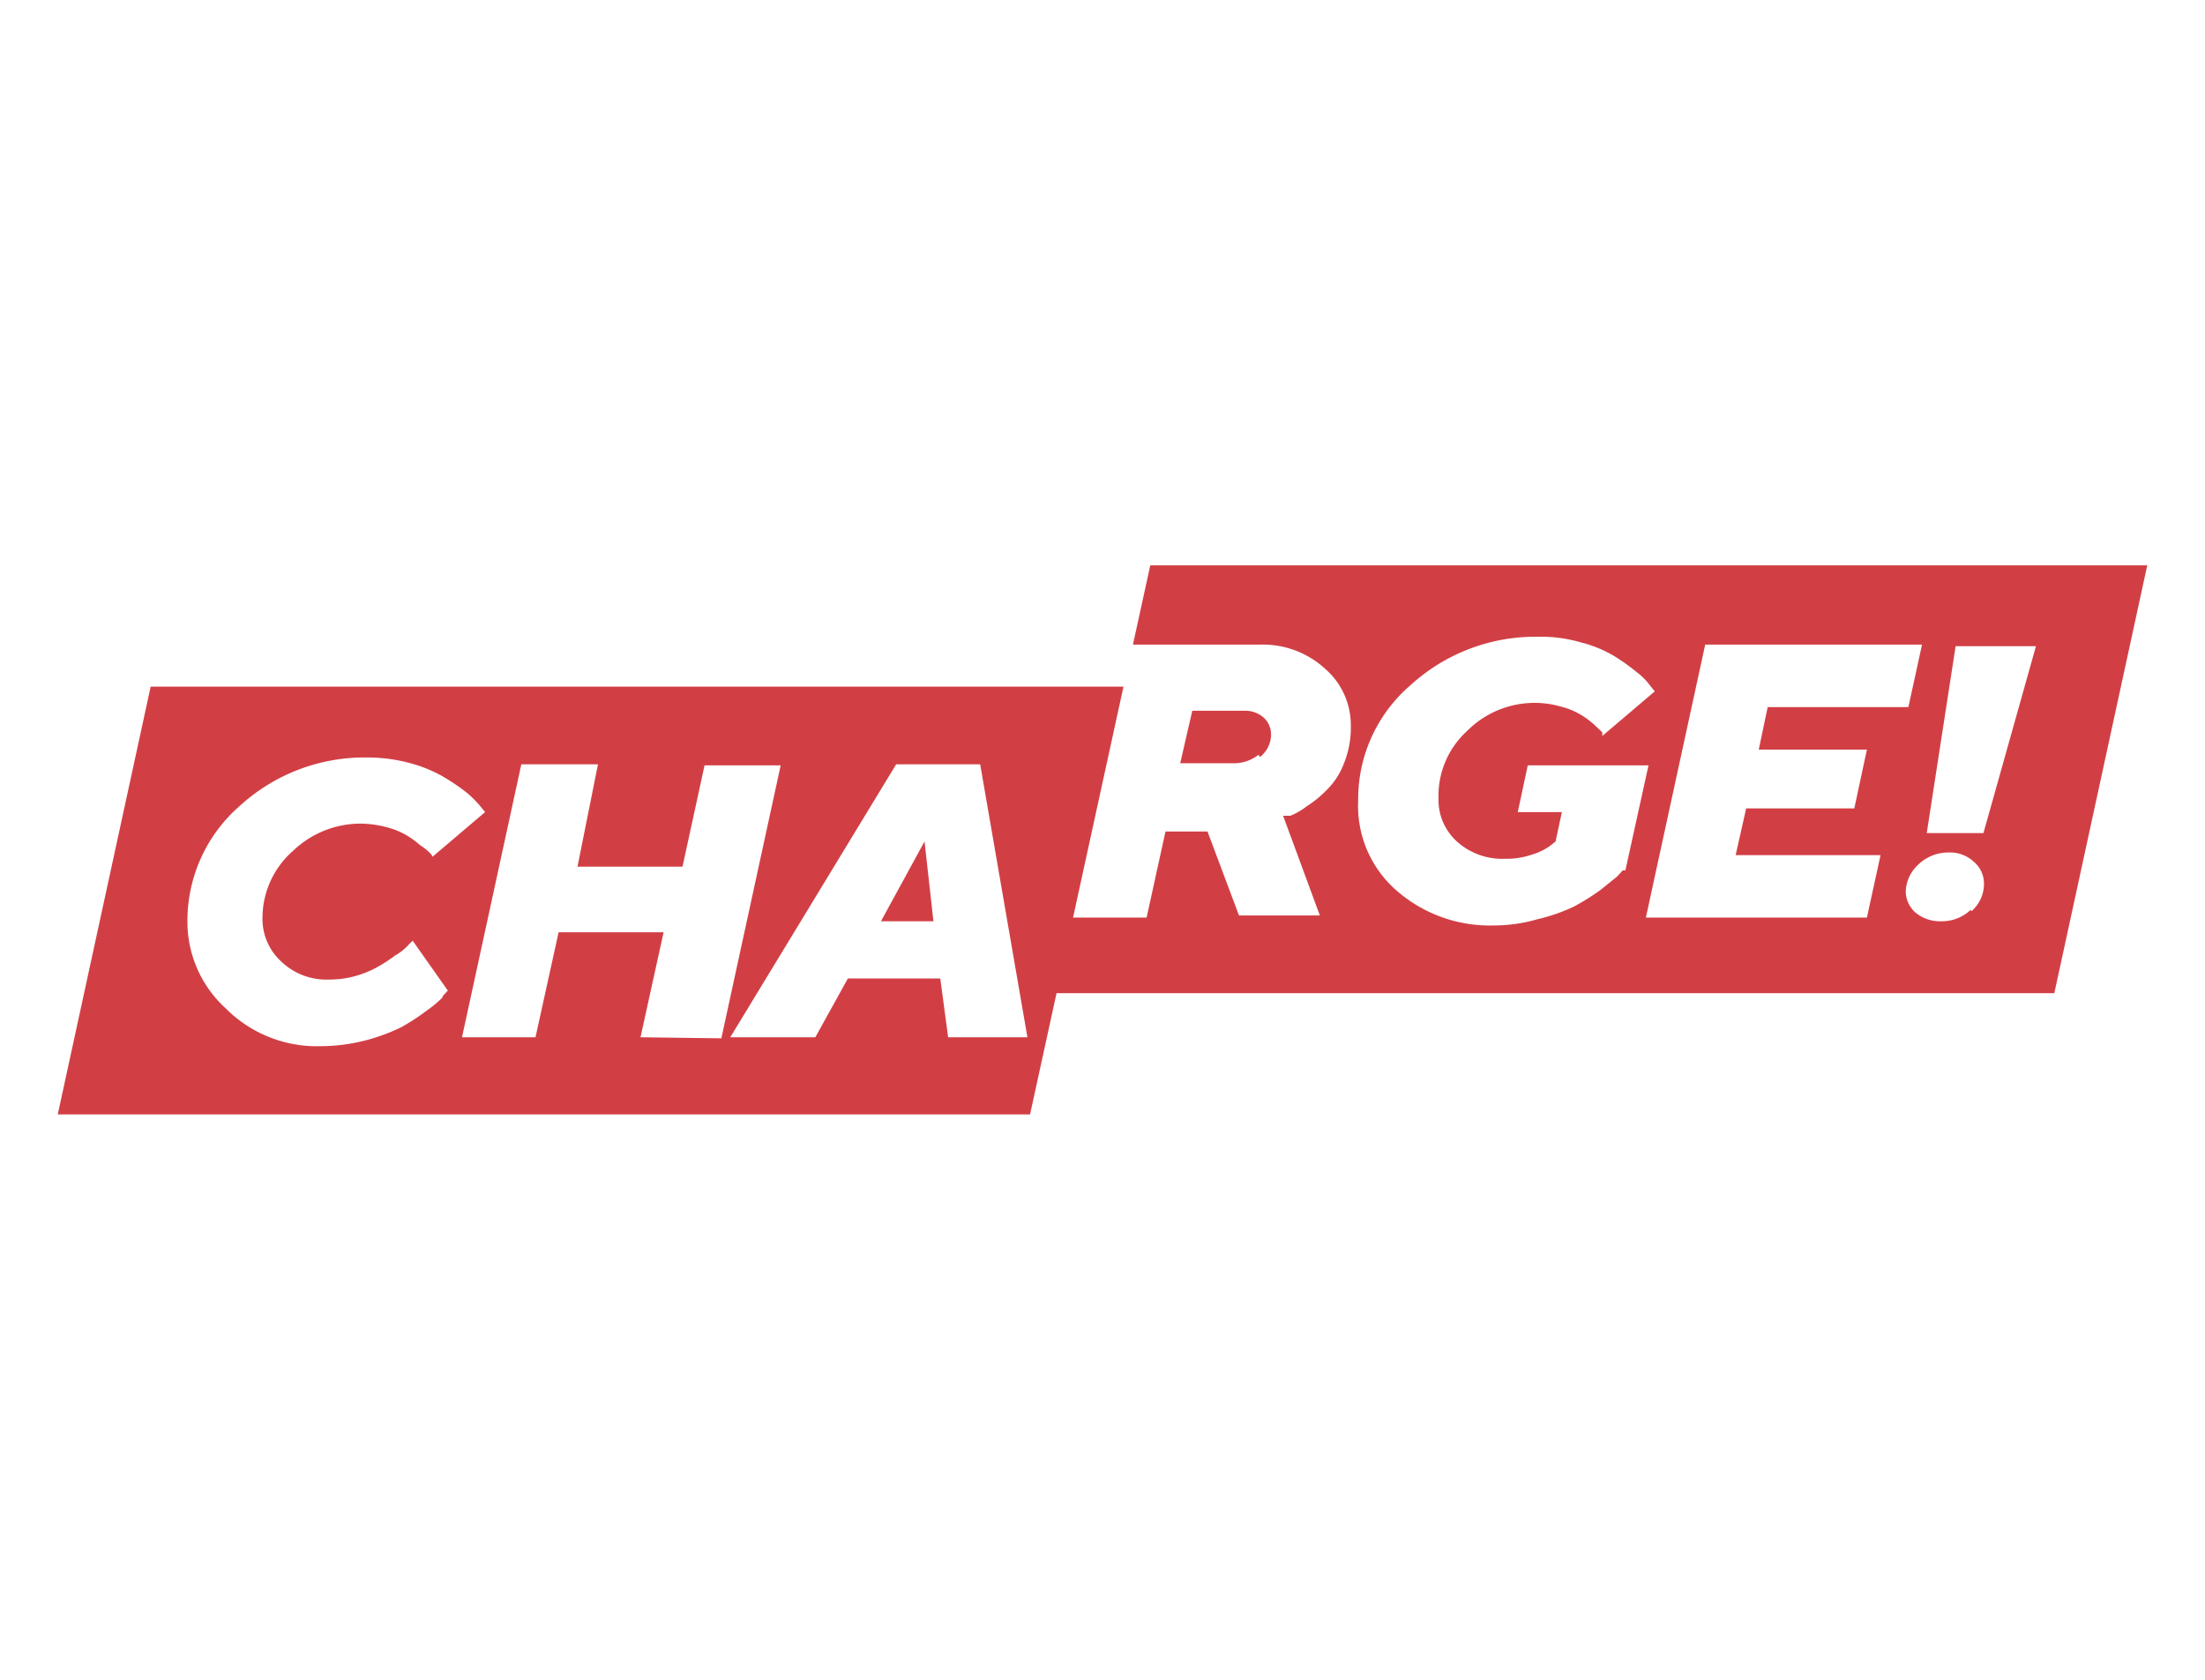
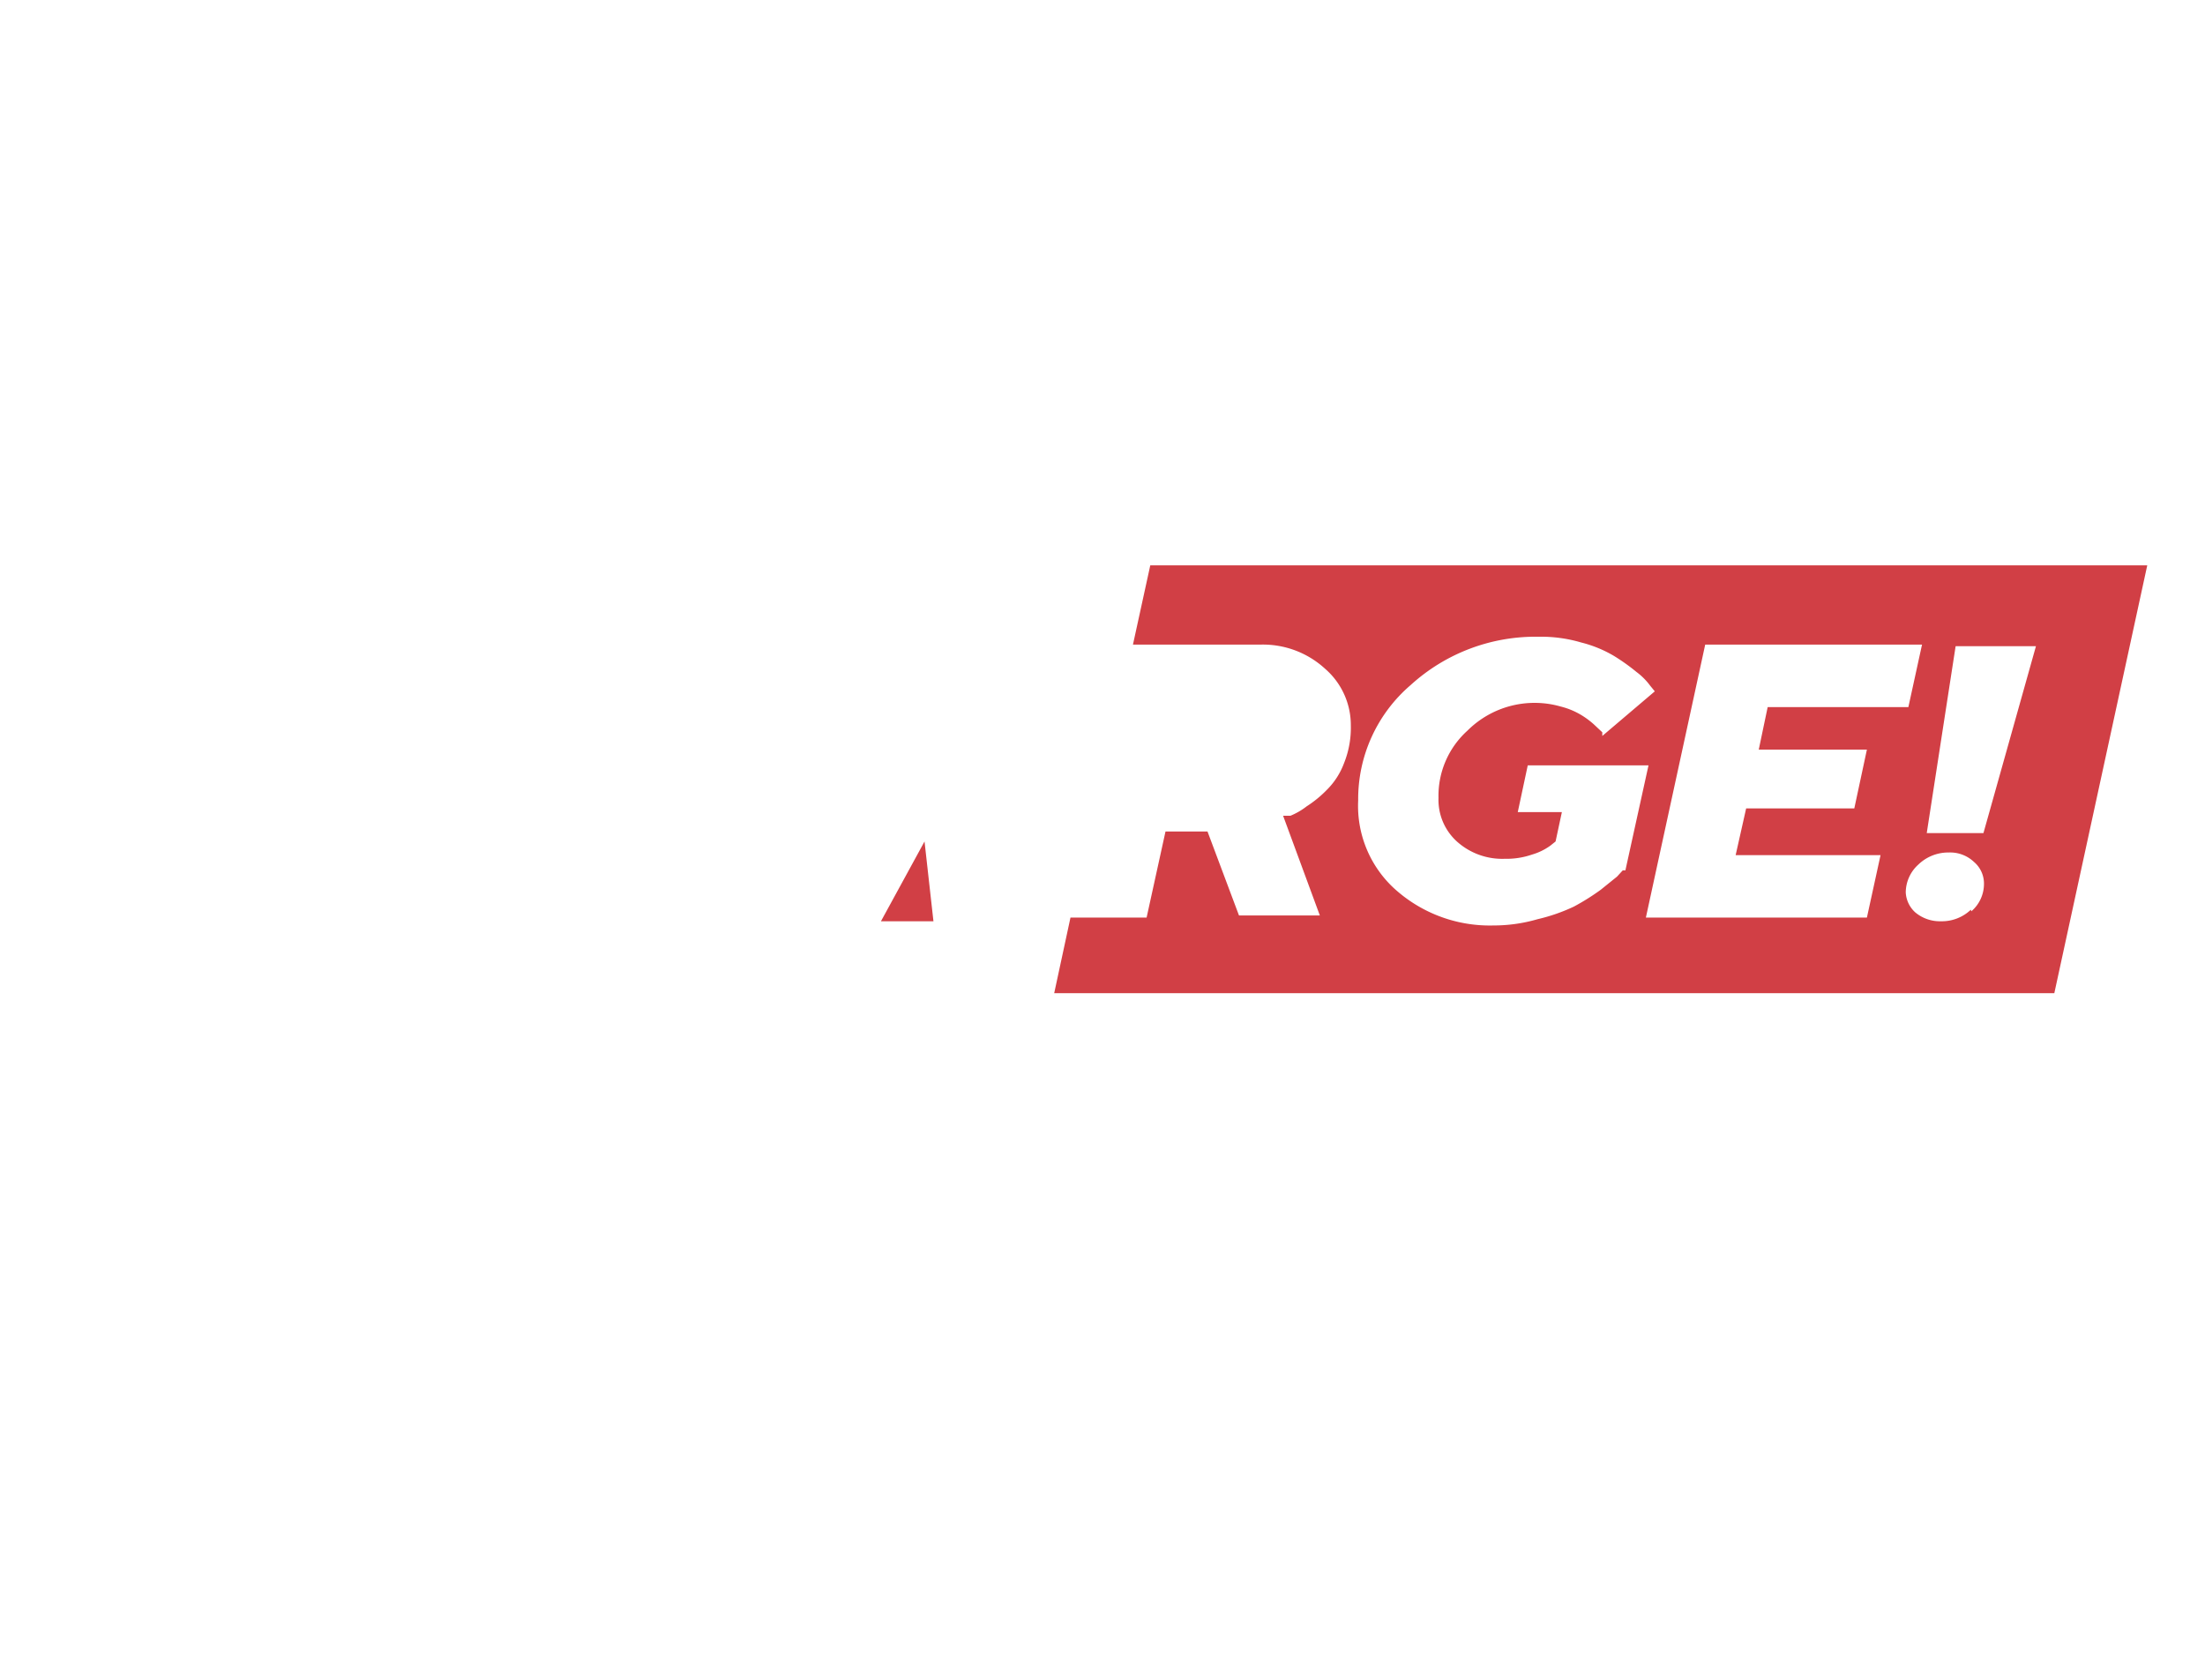
<svg xmlns="http://www.w3.org/2000/svg" id="Color" viewBox="0 0 42 32">
  <path d="M21.91,10.77l-.33,1.51H24a1.75,1.75,0,0,1,1.24.46,1.42,1.42,0,0,1,.49,1.08,1.81,1.81,0,0,1-.13.72,1.41,1.41,0,0,1-.33.51,2.15,2.15,0,0,1-.38.31,1.33,1.33,0,0,1-.31.18l-.14,0,.7,1.9H23.6L23,15.84h-.8l-.36,1.64H20.39l-.31,1.44H39.13l1.77-8.15Zm9,5.81-.11.12-.31.25a4.39,4.39,0,0,1-.51.32,3.42,3.42,0,0,1-.69.24,3,3,0,0,1-.84.12,2.7,2.7,0,0,1-1.91-.72,2.14,2.14,0,0,1-.67-1.66,2.86,2.86,0,0,1,1-2.2,3.53,3.53,0,0,1,2.44-.92,2.69,2.69,0,0,1,.81.11,2.34,2.34,0,0,1,.63.26,3.82,3.82,0,0,1,.42.3,1.25,1.25,0,0,1,.26.26l.09.11-1,.85,0-.07-.16-.15a1.57,1.57,0,0,0-.26-.19,1.42,1.42,0,0,0-.37-.15,1.81,1.81,0,0,0-1.78.46,1.67,1.67,0,0,0-.55,1.28,1.07,1.07,0,0,0,.35.83,1.29,1.29,0,0,0,.91.33,1.49,1.49,0,0,0,.52-.08,1.14,1.14,0,0,0,.35-.17l.1-.08.12-.56h-.84l.19-.89h2.3l-.44,2Zm4.63.9H31.35l1.13-5.2h4.13l-.26,1.19H33.67l-.17.81h2.06l-.24,1.12H33.26l-.2.89h2.76l-.26,1.19Zm2-.15a.8.8,0,0,1-.57.22.73.73,0,0,1-.49-.17A.55.55,0,0,1,36.3,17a.72.72,0,0,1,.24-.53.82.82,0,0,1,.58-.23.66.66,0,0,1,.48.18.54.54,0,0,1,.19.42.69.69,0,0,1-.24.52m.22-1.49H36.7l.55-3.56h1.53l-1,3.56Z" fill="#d13f45" />
-   <path d="M24,14.42a.54.54,0,0,0,.21-.44.43.43,0,0,0-.14-.31.53.53,0,0,0-.36-.13h-1l-.23,1h1a.76.76,0,0,0,.49-.16" fill="#d13f45" />
  <polygon points="16.78 17.55 17.78 17.55 17.61 16.03 16.78 17.55 16.78 17.55" fill="#d13f45" />
-   <path d="M2.87,13.08,1.1,21.23H19.62l1.78-8.15ZM8.43,19a2.06,2.06,0,0,1-.3.25,4.13,4.13,0,0,1-.49.32,3.67,3.67,0,0,1-.68.25,3.48,3.48,0,0,1-.85.11,2.45,2.45,0,0,1-1.81-.72,2.23,2.23,0,0,1-.73-1.66,2.9,2.9,0,0,1,1-2.2A3.52,3.52,0,0,1,7,14.43a3.12,3.12,0,0,1,.82.11,2.66,2.66,0,0,1,.63.26,4.19,4.19,0,0,1,.44.3,2.08,2.08,0,0,1,.26.26l.09.11-1,.85a.23.23,0,0,0-.05-.07A1,1,0,0,0,8,16.1a1.57,1.57,0,0,0-.26-.19,1.42,1.42,0,0,0-.37-.15,2,2,0,0,0-.49-.07,1.86,1.86,0,0,0-1.3.52A1.7,1.7,0,0,0,5,17.47a1.1,1.1,0,0,0,.36.85,1.24,1.24,0,0,0,.91.34,1.79,1.79,0,0,0,.51-.07,1.92,1.92,0,0,0,.43-.18,3,3,0,0,0,.32-.21A1,1,0,0,0,7.78,18l.08-.08.67.95-.1.11m3.77.78.44-2h-2l-.44,2H8.8l1.13-5.2h1.46L11,16.51h2l.42-1.93h1.45l-1.13,5.2Zm5.86,0-.15-1.12H16.15l-.62,1.12H13.91l3.16-5.2h1.6l.9,5.2Z" fill="#d13f45" />
</svg>